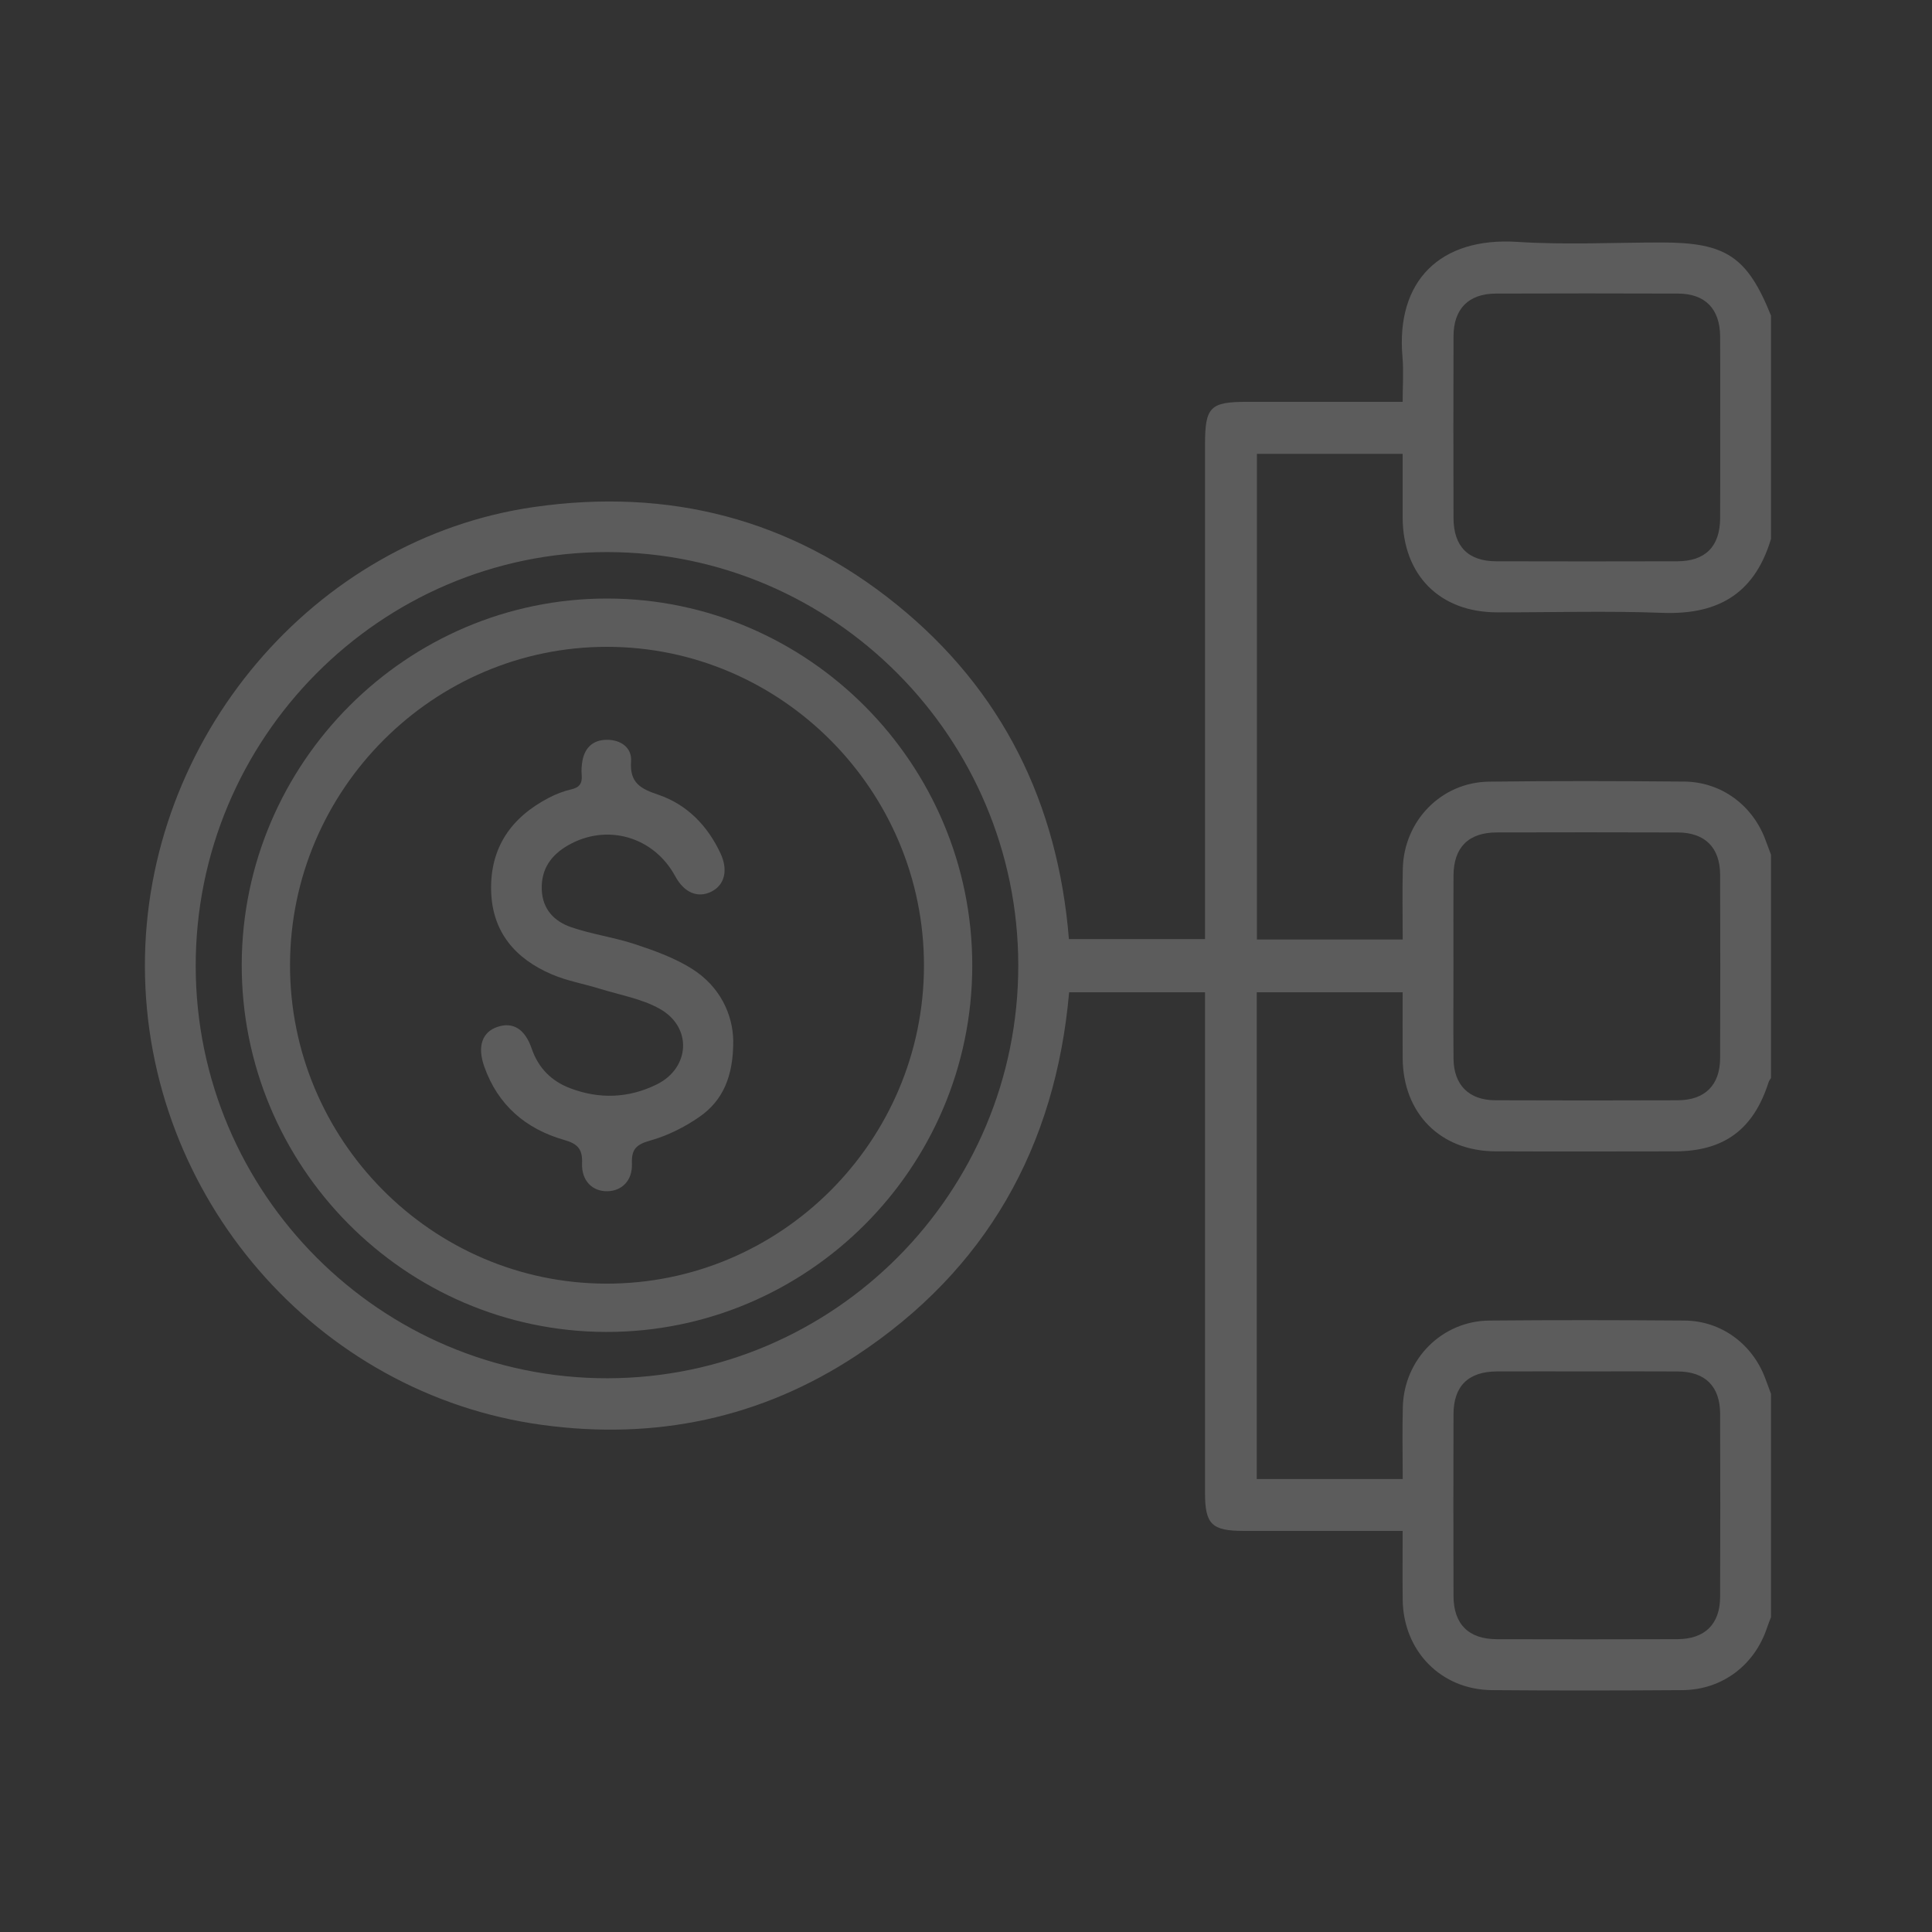
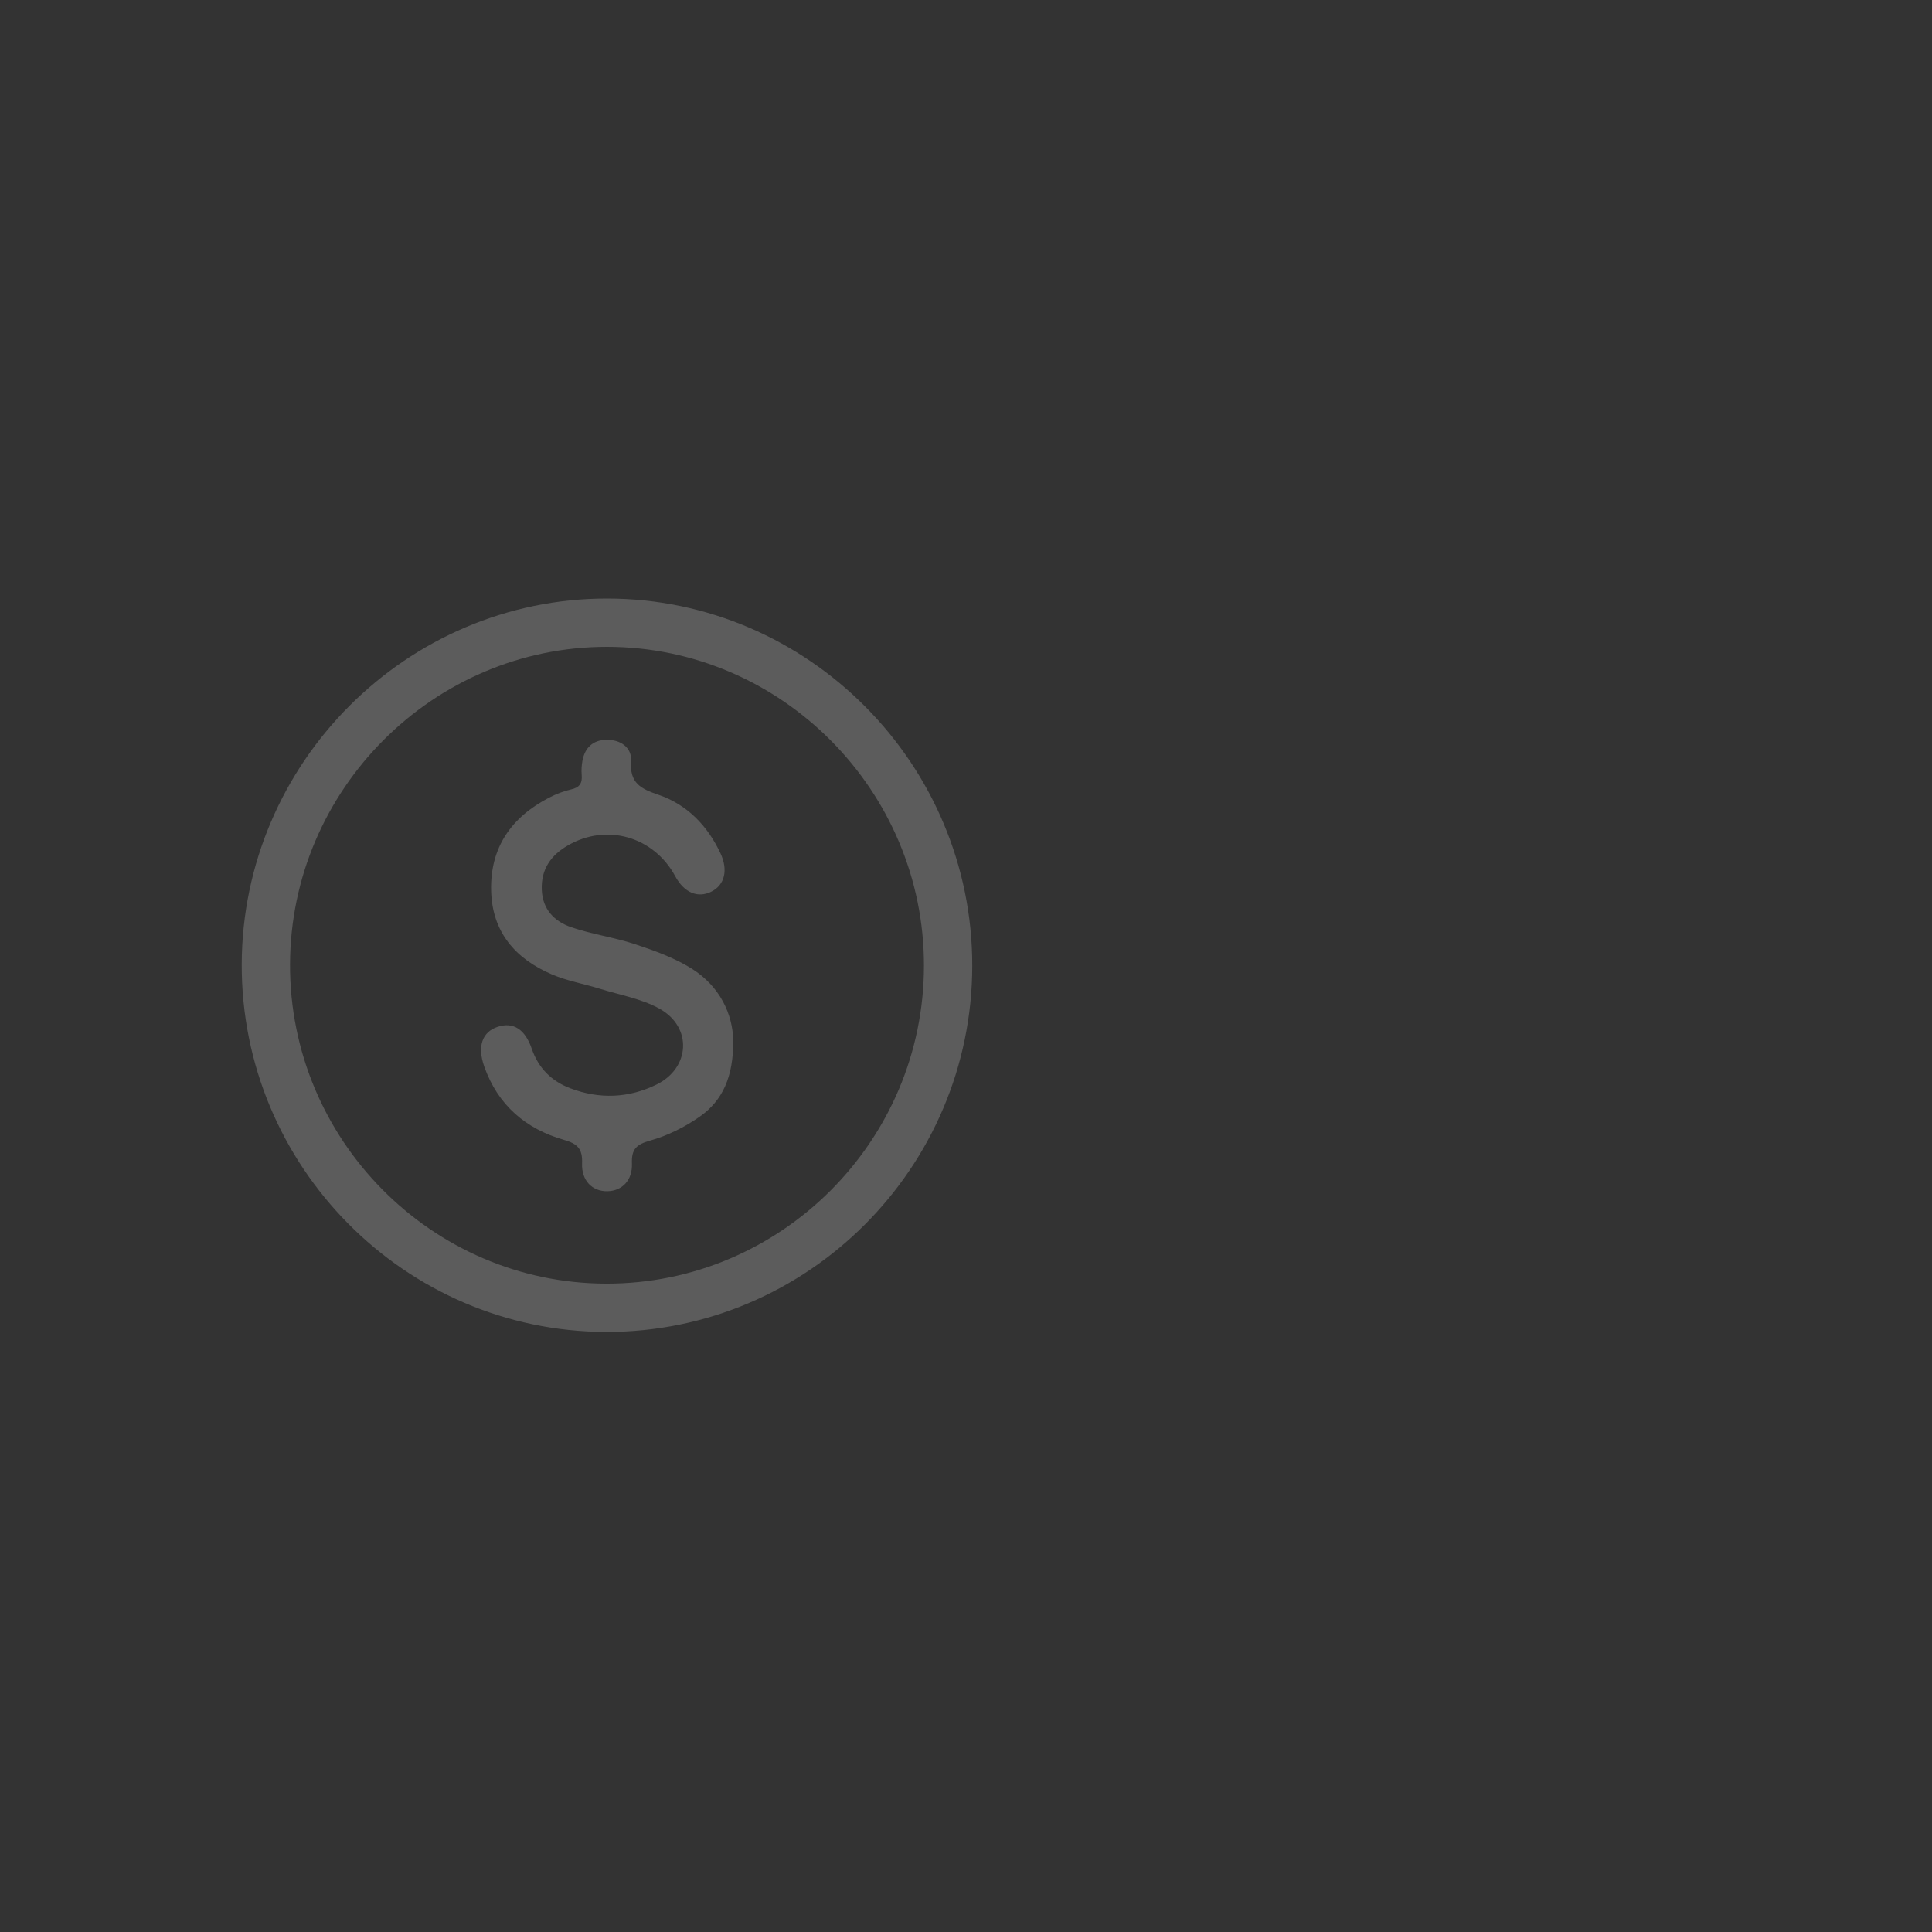
<svg xmlns="http://www.w3.org/2000/svg" width="120px" height="120px" viewBox="0 0 120 120" version="1.1">
  <rect x="0" y="0" width="120" height="120" fill="#333333" stroke="none" />
  <title>icon_feature3_white</title>
  <g id="Symbols" stroke="none" stroke-width="1" fill="none" fill-rule="evenodd" opacity="0.2">
    <g id="Group-9">
      <polygon id="Fill-1" points="0 120 120 120 120 0 0 0" />
      <g id="Group-8" transform="translate(9, 15)">
-         <path d="M81.277,44.922 C81.277,46.868 81.263,48.815 81.281,50.761 C81.297,52.388 82.238,53.333 83.869,53.339 C87.646,53.355 91.423,53.353 95.2,53.34 C96.897,53.335 97.834,52.403 97.84,50.714 C97.852,46.921 97.852,43.127 97.84,39.334 C97.834,37.643 96.9,36.711 95.204,36.706 C91.46,36.693 87.716,36.695 83.97,36.704 C82.211,36.709 81.291,37.627 81.28,39.379 C81.267,41.227 81.277,43.075 81.277,44.922 L81.277,44.922 Z M89.594,70.181 C87.723,70.181 85.85,70.174 83.977,70.182 C82.203,70.191 81.285,71.084 81.28,72.841 C81.269,76.602 81.27,80.362 81.28,84.124 C81.285,85.878 82.213,86.808 83.96,86.813 C87.704,86.823 91.45,86.824 95.194,86.811 C96.891,86.807 97.833,85.876 97.84,84.19 C97.852,80.396 97.852,76.602 97.84,72.809 C97.834,71.105 96.912,70.194 95.211,70.184 C93.338,70.171 91.467,70.181 89.594,70.181 L89.594,70.181 Z M97.844,11.535 C97.844,9.654 97.854,7.775 97.841,5.894 C97.828,4.186 96.912,3.241 95.233,3.235 C91.456,3.221 87.678,3.222 83.902,3.235 C82.218,3.241 81.285,4.185 81.281,5.881 C81.269,9.643 81.27,13.404 81.28,17.164 C81.284,18.941 82.187,19.858 83.938,19.863 C87.683,19.873 91.427,19.873 95.171,19.863 C96.929,19.858 97.831,18.947 97.841,17.177 C97.852,15.296 97.844,13.415 97.844,11.535 L97.844,11.535 Z M28.743,70.606 C42.828,70.58 54.262,59.077 54.247,44.946 C54.231,30.82 42.76,19.296 28.709,19.291 C14.621,19.284 3.131,30.858 3.156,45.029 C3.182,59.154 14.665,70.632 28.743,70.606 L28.743,70.606 Z M101,85.445 C100.92,85.656 100.832,85.864 100.762,86.079 C99.991,88.425 97.967,89.96 95.498,89.977 C91.554,90.005 87.609,90.01 83.666,89.977 C80.504,89.952 78.161,87.55 78.124,84.36 C78.108,82.979 78.121,81.597 78.121,80.087 L77.01,80.087 C74.085,80.087 71.159,80.087 68.234,80.087 C66.267,80.086 65.846,79.673 65.846,77.732 C65.845,67.794 65.846,57.856 65.846,47.919 C65.846,47.527 65.846,47.134 65.846,46.632 L57.406,46.632 C56.559,56.236 52.258,63.88 44.178,69.202 C38.257,73.1 31.689,74.459 24.688,73.506 C10.651,71.6 0.03,59.313 6.14031416e-05,45.027 C-0.029,30.878 10.5,18.454 24.164,16.492 C32.542,15.29 40.11,17.219 46.7,22.555 C53.255,27.864 56.707,34.884 57.393,43.33 L65.846,43.33 C65.846,42.889 65.846,42.504 65.846,42.119 C65.846,32.28 65.846,22.443 65.846,12.604 C65.846,10.284 66.165,9.959 68.436,9.959 C71.62,9.959 74.805,9.959 78.121,9.959 C78.121,8.988 78.188,8.072 78.11,7.168 C77.696,2.454 80.445,-0.287 85.247,0.024 C88.226,0.217 91.227,0.061 94.219,0.061 C98.206,0.061 99.53,0.947 101,4.602 L101,18.472 C99.917,22.106 97.433,23.186 94.237,23.065 C90.823,22.936 87.4,23.041 83.98,23.034 C80.425,23.029 78.133,20.721 78.121,17.143 C78.117,15.833 78.121,14.523 78.121,13.19 L69.07,13.19 L69.07,43.356 L78.124,43.356 C78.124,41.844 78.095,40.396 78.131,38.949 C78.201,35.976 80.525,33.588 83.477,33.55 C87.519,33.498 91.564,33.51 95.608,33.545 C97.945,33.565 99.913,35.053 100.691,37.262 C100.79,37.54 100.898,37.813 101,38.088 L101,51.958 C100.95,52.043 100.882,52.122 100.853,52.213 C99.916,55.154 98.085,56.511 95.02,56.514 C91.307,56.519 87.594,56.528 83.882,56.512 C80.461,56.497 78.142,54.153 78.122,50.717 C78.114,49.374 78.121,48.03 78.121,46.631 L69.059,46.631 L69.059,76.865 L78.125,76.865 C78.125,75.338 78.093,73.86 78.132,72.384 C78.209,69.42 80.559,67.05 83.503,67.022 C87.543,66.985 91.585,66.992 95.626,67.022 C97.914,67.037 99.864,68.484 100.659,70.654 C100.771,70.961 100.886,71.267 101,71.574 L101,85.445 Z" id="Fill-2" fill="#FFFFFF" />
        <path d="M28.645,66.229 C16.977,66.205 7.473,56.606 7.514,44.881 C7.555,33.211 17.088,23.67 28.706,23.676 C40.366,23.68 49.904,33.281 49.889,44.993 C49.874,56.71 40.328,66.253 28.645,66.229" id="Fill-4" stroke="#FFFFFF" stroke-width="3" />
        <path d="M36.543,49.642 C36.554,51.871 35.889,53.363 34.454,54.362 C33.528,55.009 32.462,55.54 31.382,55.843 C30.516,56.087 30.216,56.38 30.25,57.277 C30.289,58.324 29.627,58.97 28.736,58.989 C27.806,59.012 27.108,58.346 27.153,57.251 C27.19,56.348 26.864,56.039 26.023,55.798 C23.65,55.116 21.92,53.637 21.076,51.24 C20.634,49.986 20.949,49.091 21.916,48.776 C22.871,48.463 23.608,48.914 24.027,50.137 C24.444,51.347 25.257,52.154 26.422,52.595 C28.23,53.28 30.038,53.213 31.775,52.364 C33.862,51.346 34.019,48.808 31.982,47.662 C30.866,47.035 29.525,46.806 28.279,46.42 C27.277,46.108 26.225,45.928 25.27,45.518 C23.014,44.551 21.569,42.901 21.505,40.326 C21.438,37.63 22.766,35.759 25.093,34.55 C25.527,34.325 25.997,34.138 26.472,34.032 C26.997,33.916 27.174,33.65 27.13,33.139 C27.106,32.845 27.122,32.541 27.176,32.252 C27.328,31.432 27.836,30.963 28.668,30.95 C29.547,30.936 30.255,31.432 30.197,32.278 C30.1,33.64 30.797,33.991 31.897,34.366 C33.675,34.973 34.938,36.274 35.746,37.991 C36.238,39.037 36.018,39.962 35.188,40.379 C34.339,40.806 33.49,40.446 32.939,39.424 C31.605,36.958 28.68,36.116 26.265,37.515 C25.224,38.118 24.605,38.983 24.65,40.251 C24.693,41.485 25.436,42.231 26.474,42.589 C27.768,43.035 29.153,43.217 30.455,43.65 C31.658,44.048 32.887,44.492 33.953,45.157 C35.725,46.262 36.517,48.009 36.543,49.642" id="Fill-6" fill="#FFFFFF" />
      </g>
    </g>
  </g>
</svg>